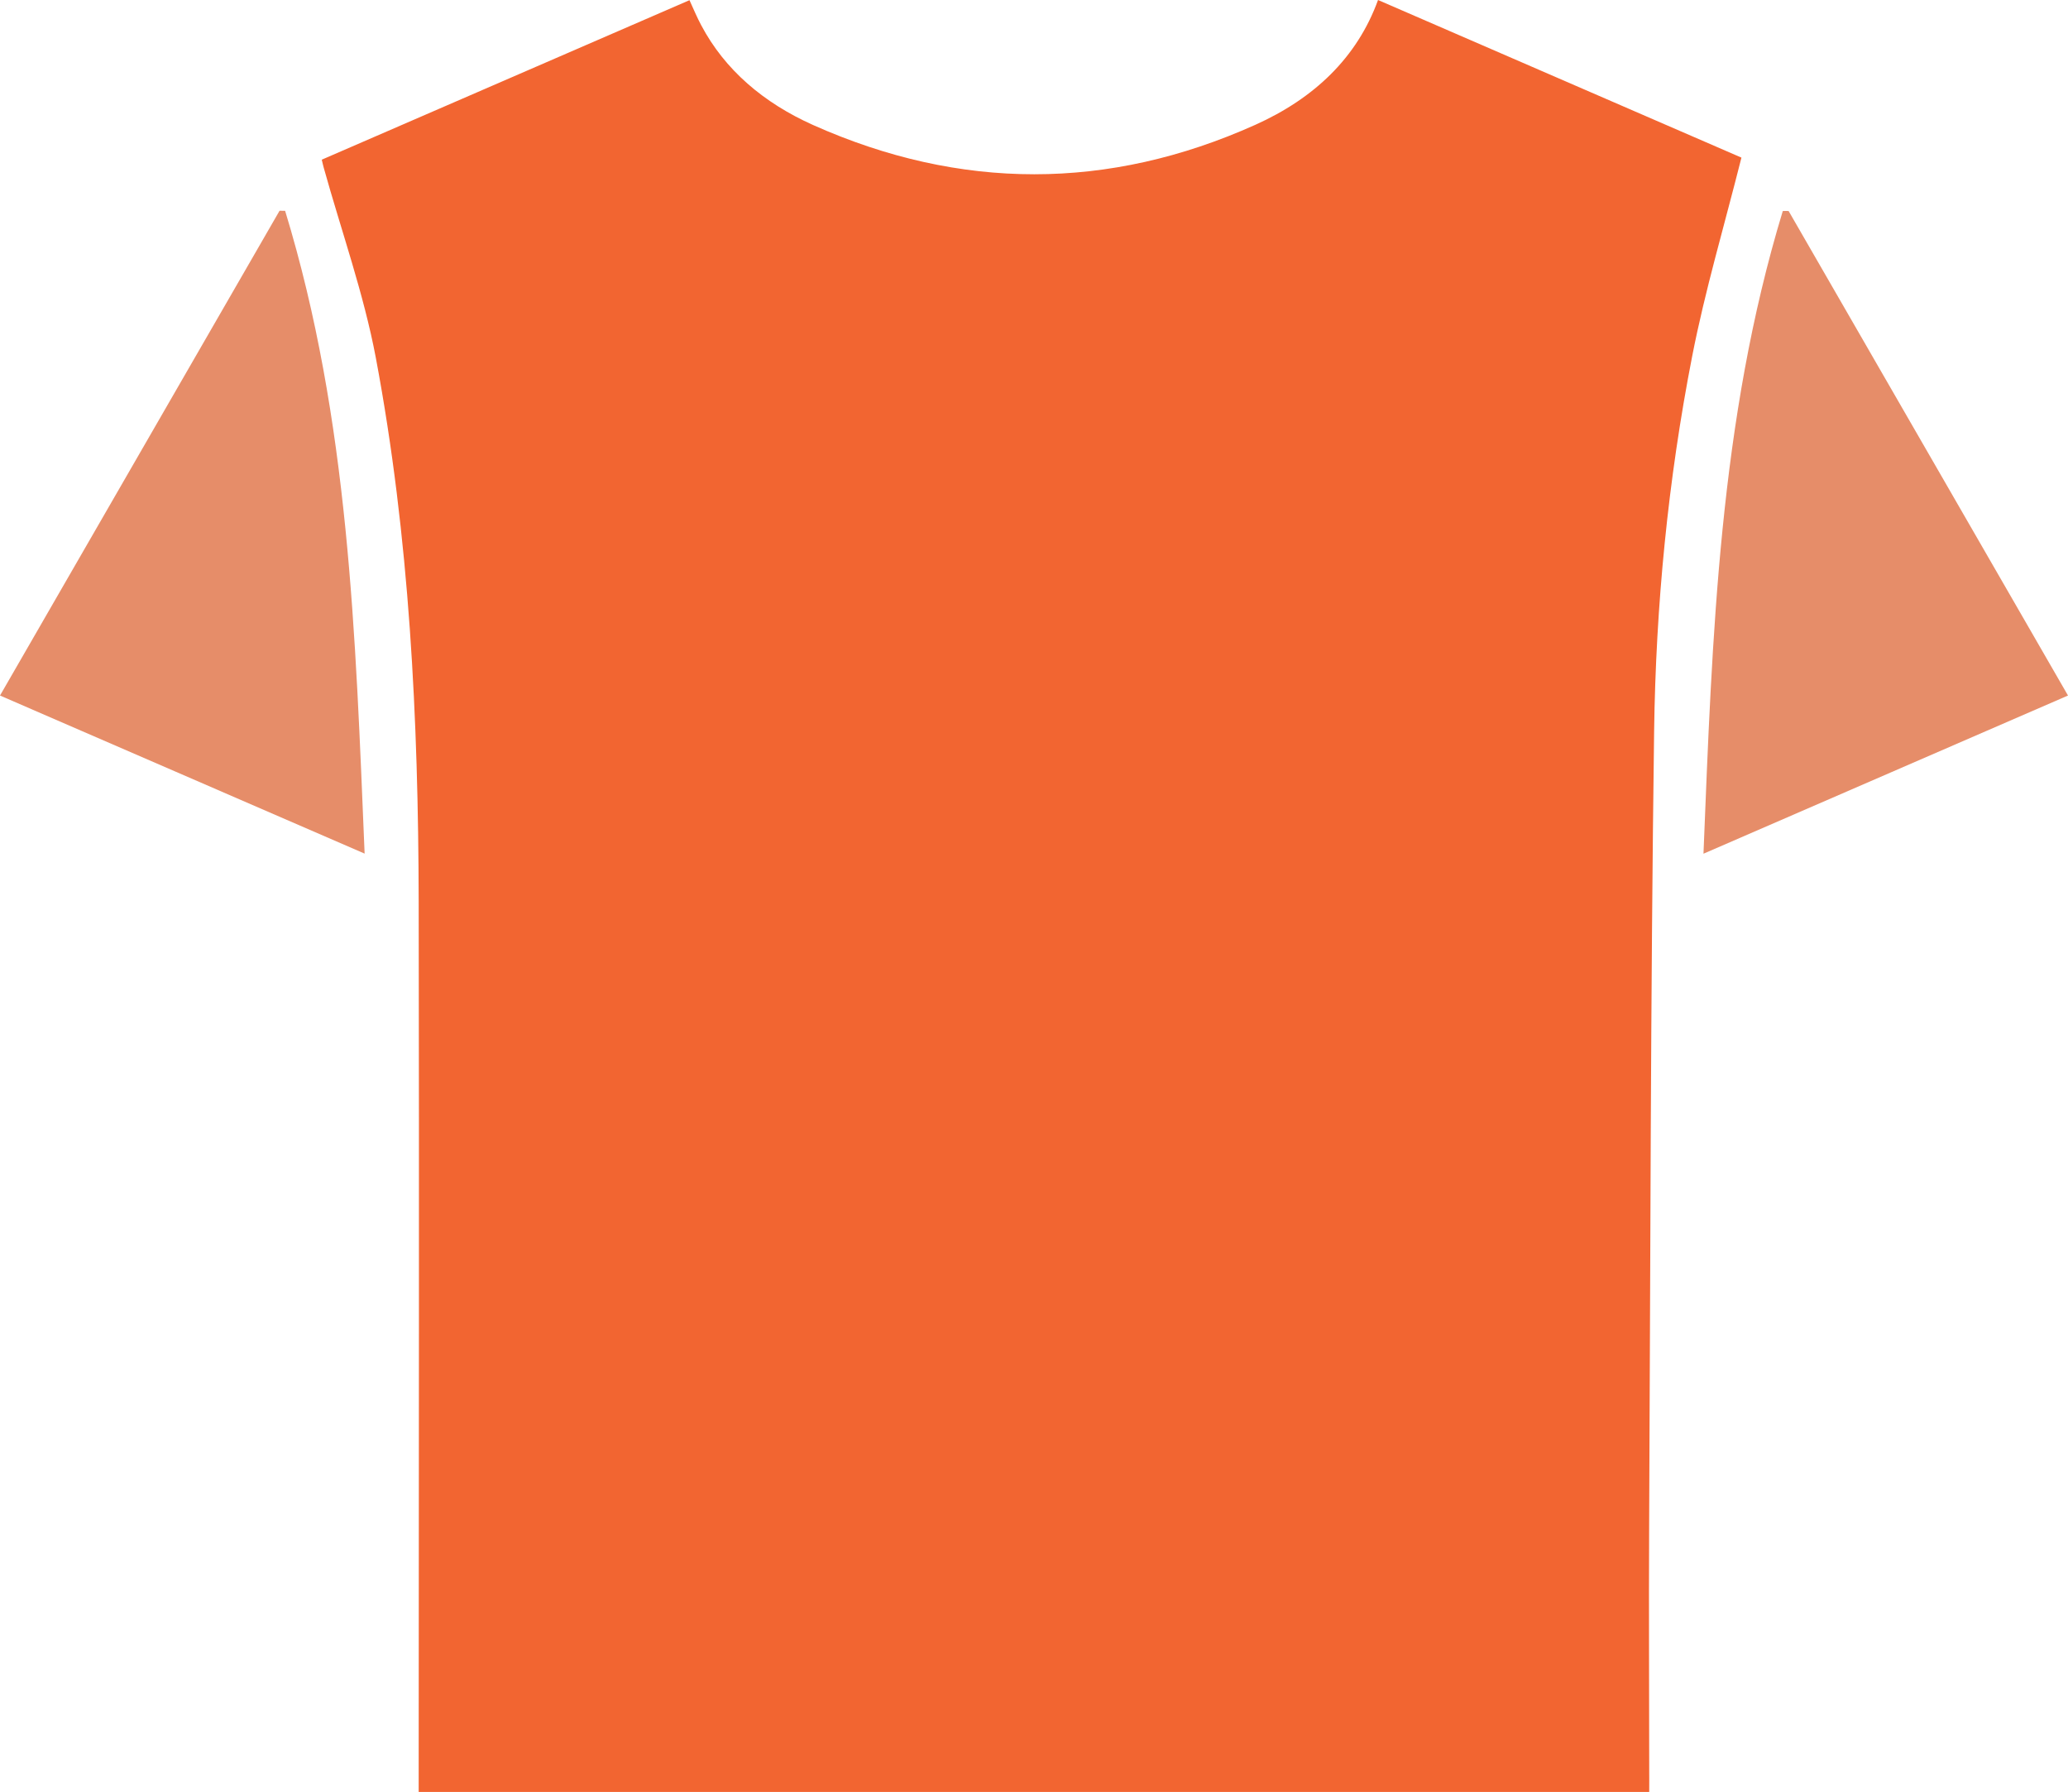
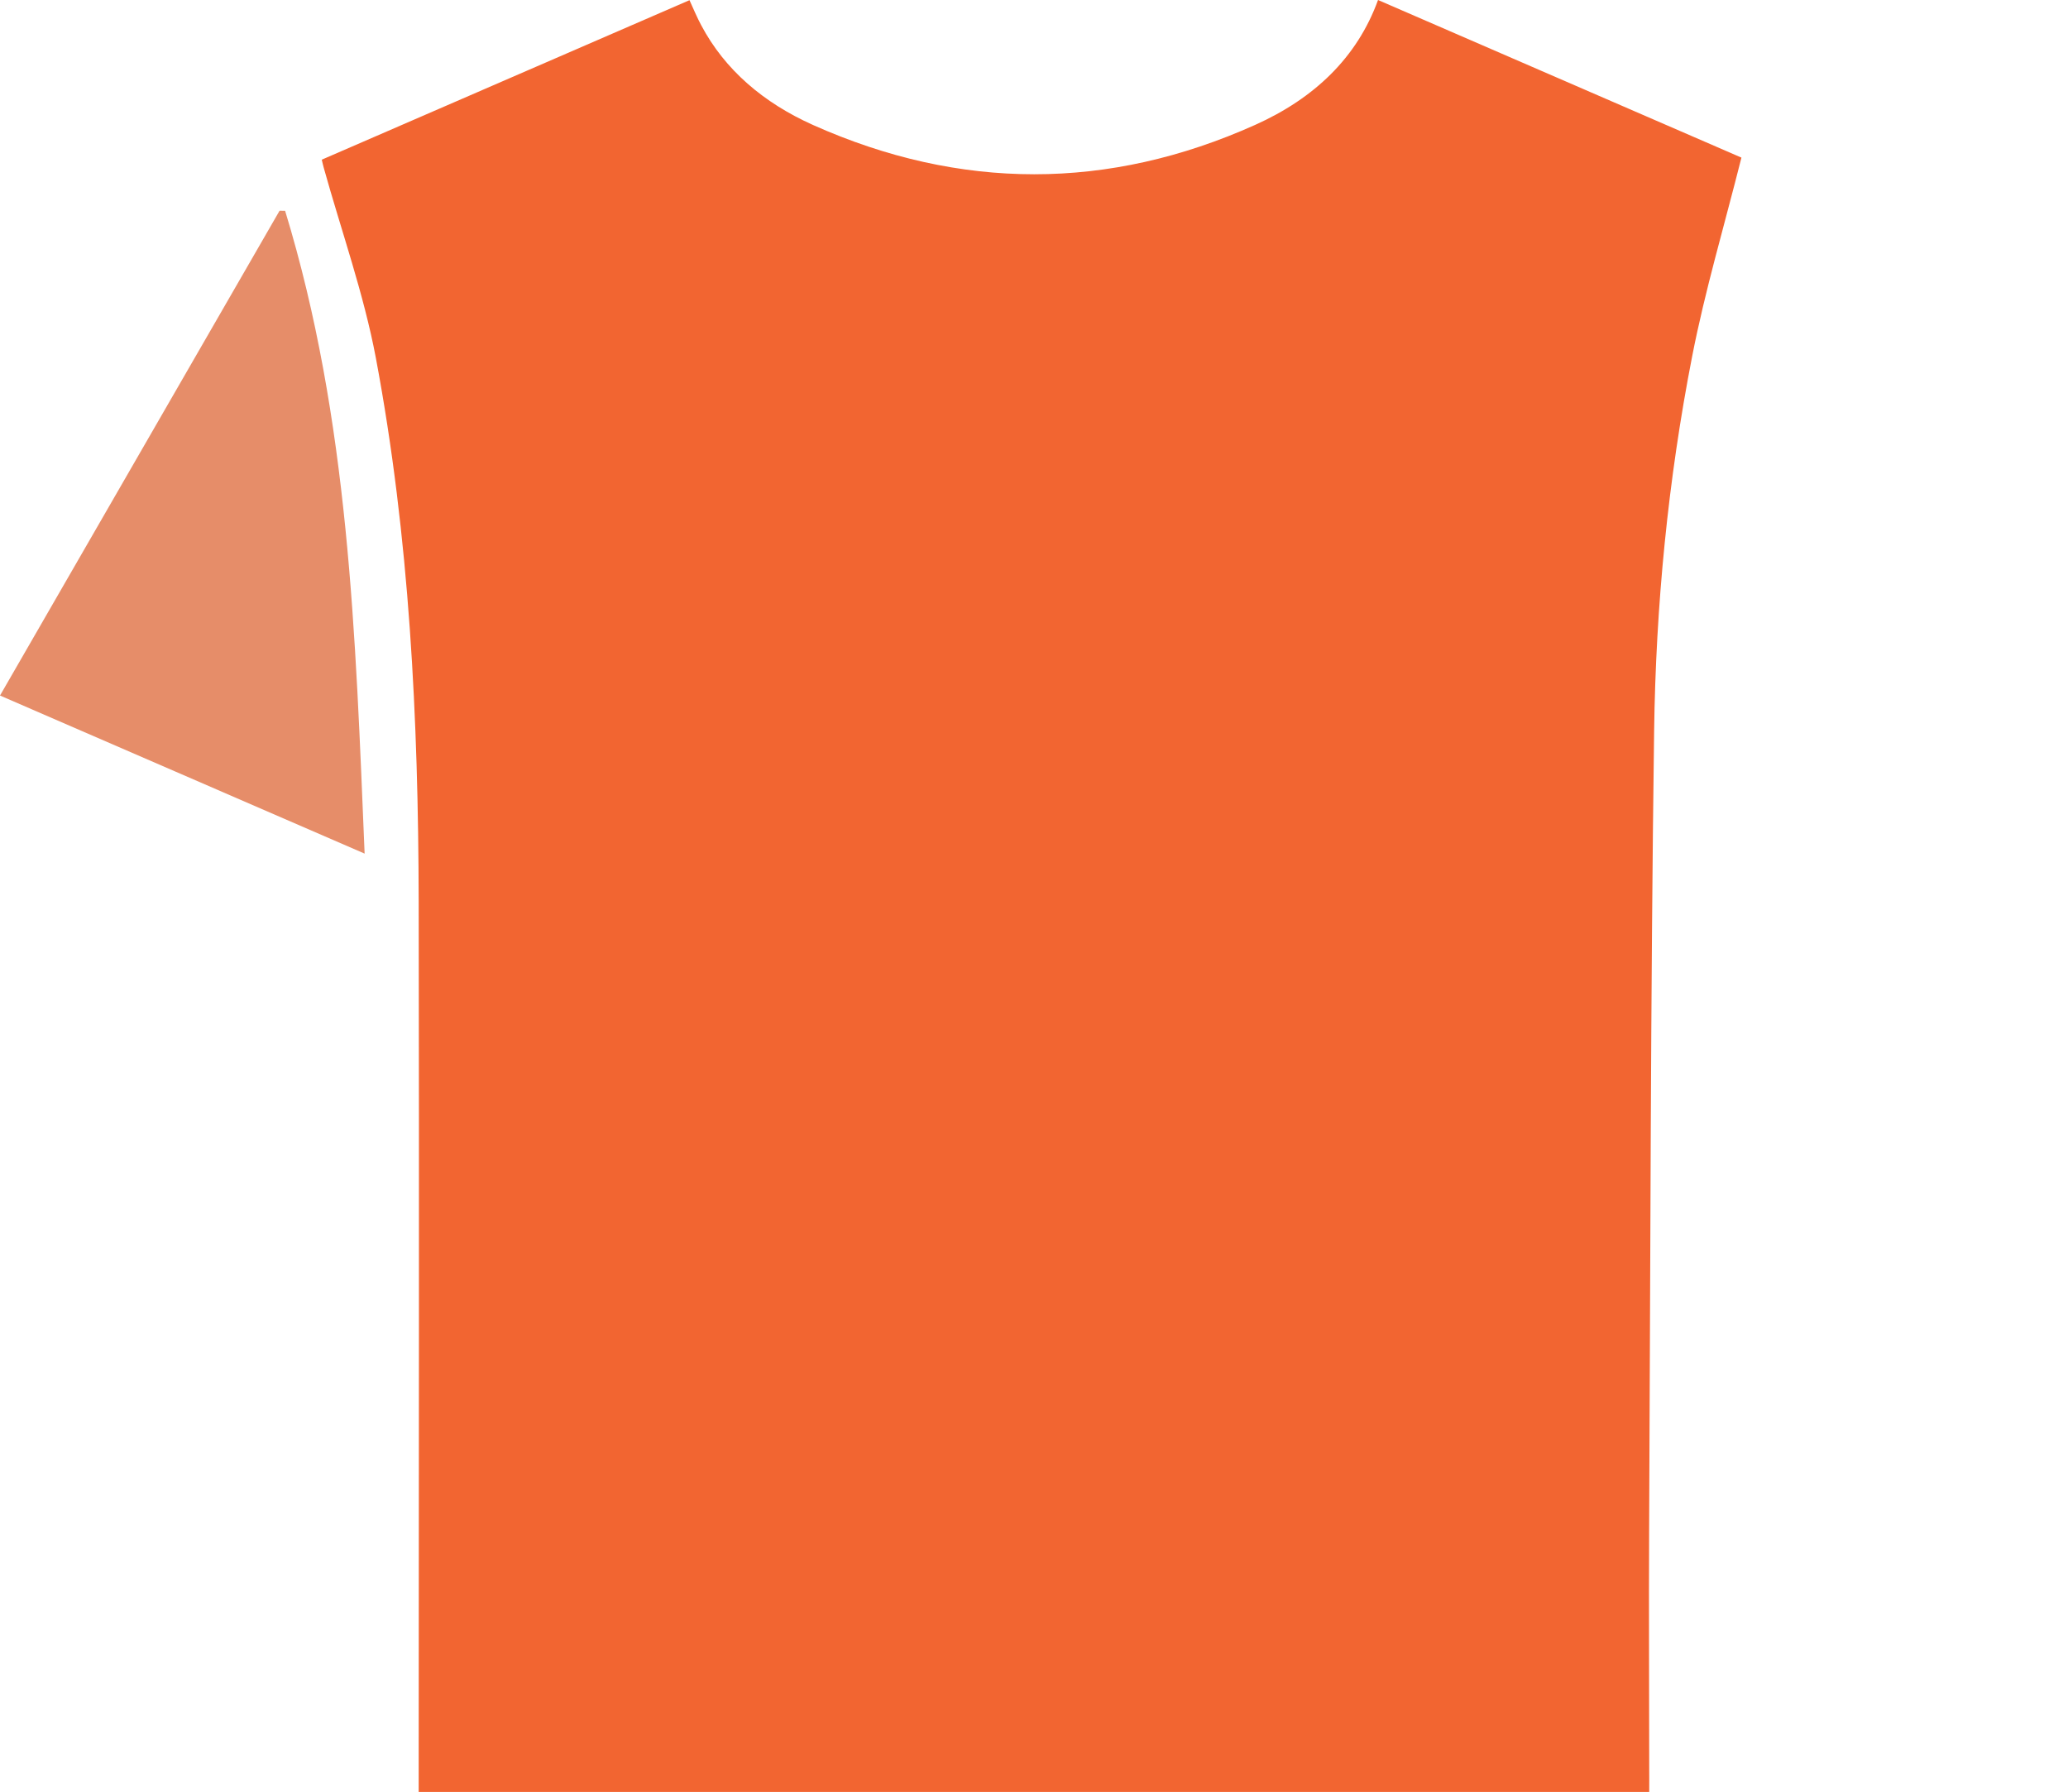
<svg xmlns="http://www.w3.org/2000/svg" version="1.1" x="0px" y="0px" width="21.955px" height="19.021px" viewBox="0 0 21.955 19.021" style="enable-background:new 0 0 21.955 19.021;" xml:space="preserve">
  <style type="text/css">
	.st0{fill:#F26531;}
	.st1{fill:#E68D69;}
</style>
  <defs>
</defs>
  <path class="st0" d="M17.509,19.021c-4.359,0-8.692,0-13.064,0c0-0.092,0-0.183,0-0.275c0.001-3.06,0.006-6.12,0-9.18  C4.441,7.635,4.349,5.707,3.99,3.798C3.862,3.119,3.625,2.455,3.438,1.784C3.431,1.76,3.426,1.736,3.416,1.695  c1.296-0.562,2.59-1.123,3.904-1.693c0.043,0.094,0.079,0.181,0.124,0.265c0.251,0.475,0.663,0.825,1.188,1.06  c1.561,0.697,3.136,0.698,4.695-0.002C13.95,1.045,14.407,0.614,14.63,0c1.313,0.569,2.611,1.132,3.858,1.673  c-0.182,0.724-0.387,1.412-0.523,2.109c-0.257,1.316-0.386,2.646-0.404,3.98c-0.038,2.831-0.039,5.662-0.053,8.493  c-0.004,0.844,0.001,1.689,0.001,2.533C17.51,18.862,17.509,18.936,17.509,19.021z" />
-   <path class="st1" d="M3.871,9.061C2.558,8.492,1.287,7.941,0,7.383c0.996-1.727,1.982-3.436,2.968-5.146  c0.02,0,0.039,0.001,0.059,0.001C3.706,4.461,3.774,6.74,3.871,9.061z" />
-   <path class="st1" d="M18.989,2.24c0.984,1.706,1.967,3.411,2.966,5.143c-1.275,0.553-2.545,1.104-3.87,1.679  c0.094-2.318,0.166-4.597,0.842-6.822C18.948,2.239,18.968,2.239,18.989,2.24z" />
+   <path class="st1" d="M3.871,9.061C2.558,8.492,1.287,7.941,0,7.383c0.996-1.727,1.982-3.436,2.968-5.146  c0.02,0,0.039,0.001,0.059,0.001C3.706,4.461,3.774,6.74,3.871,9.061" />
</svg>